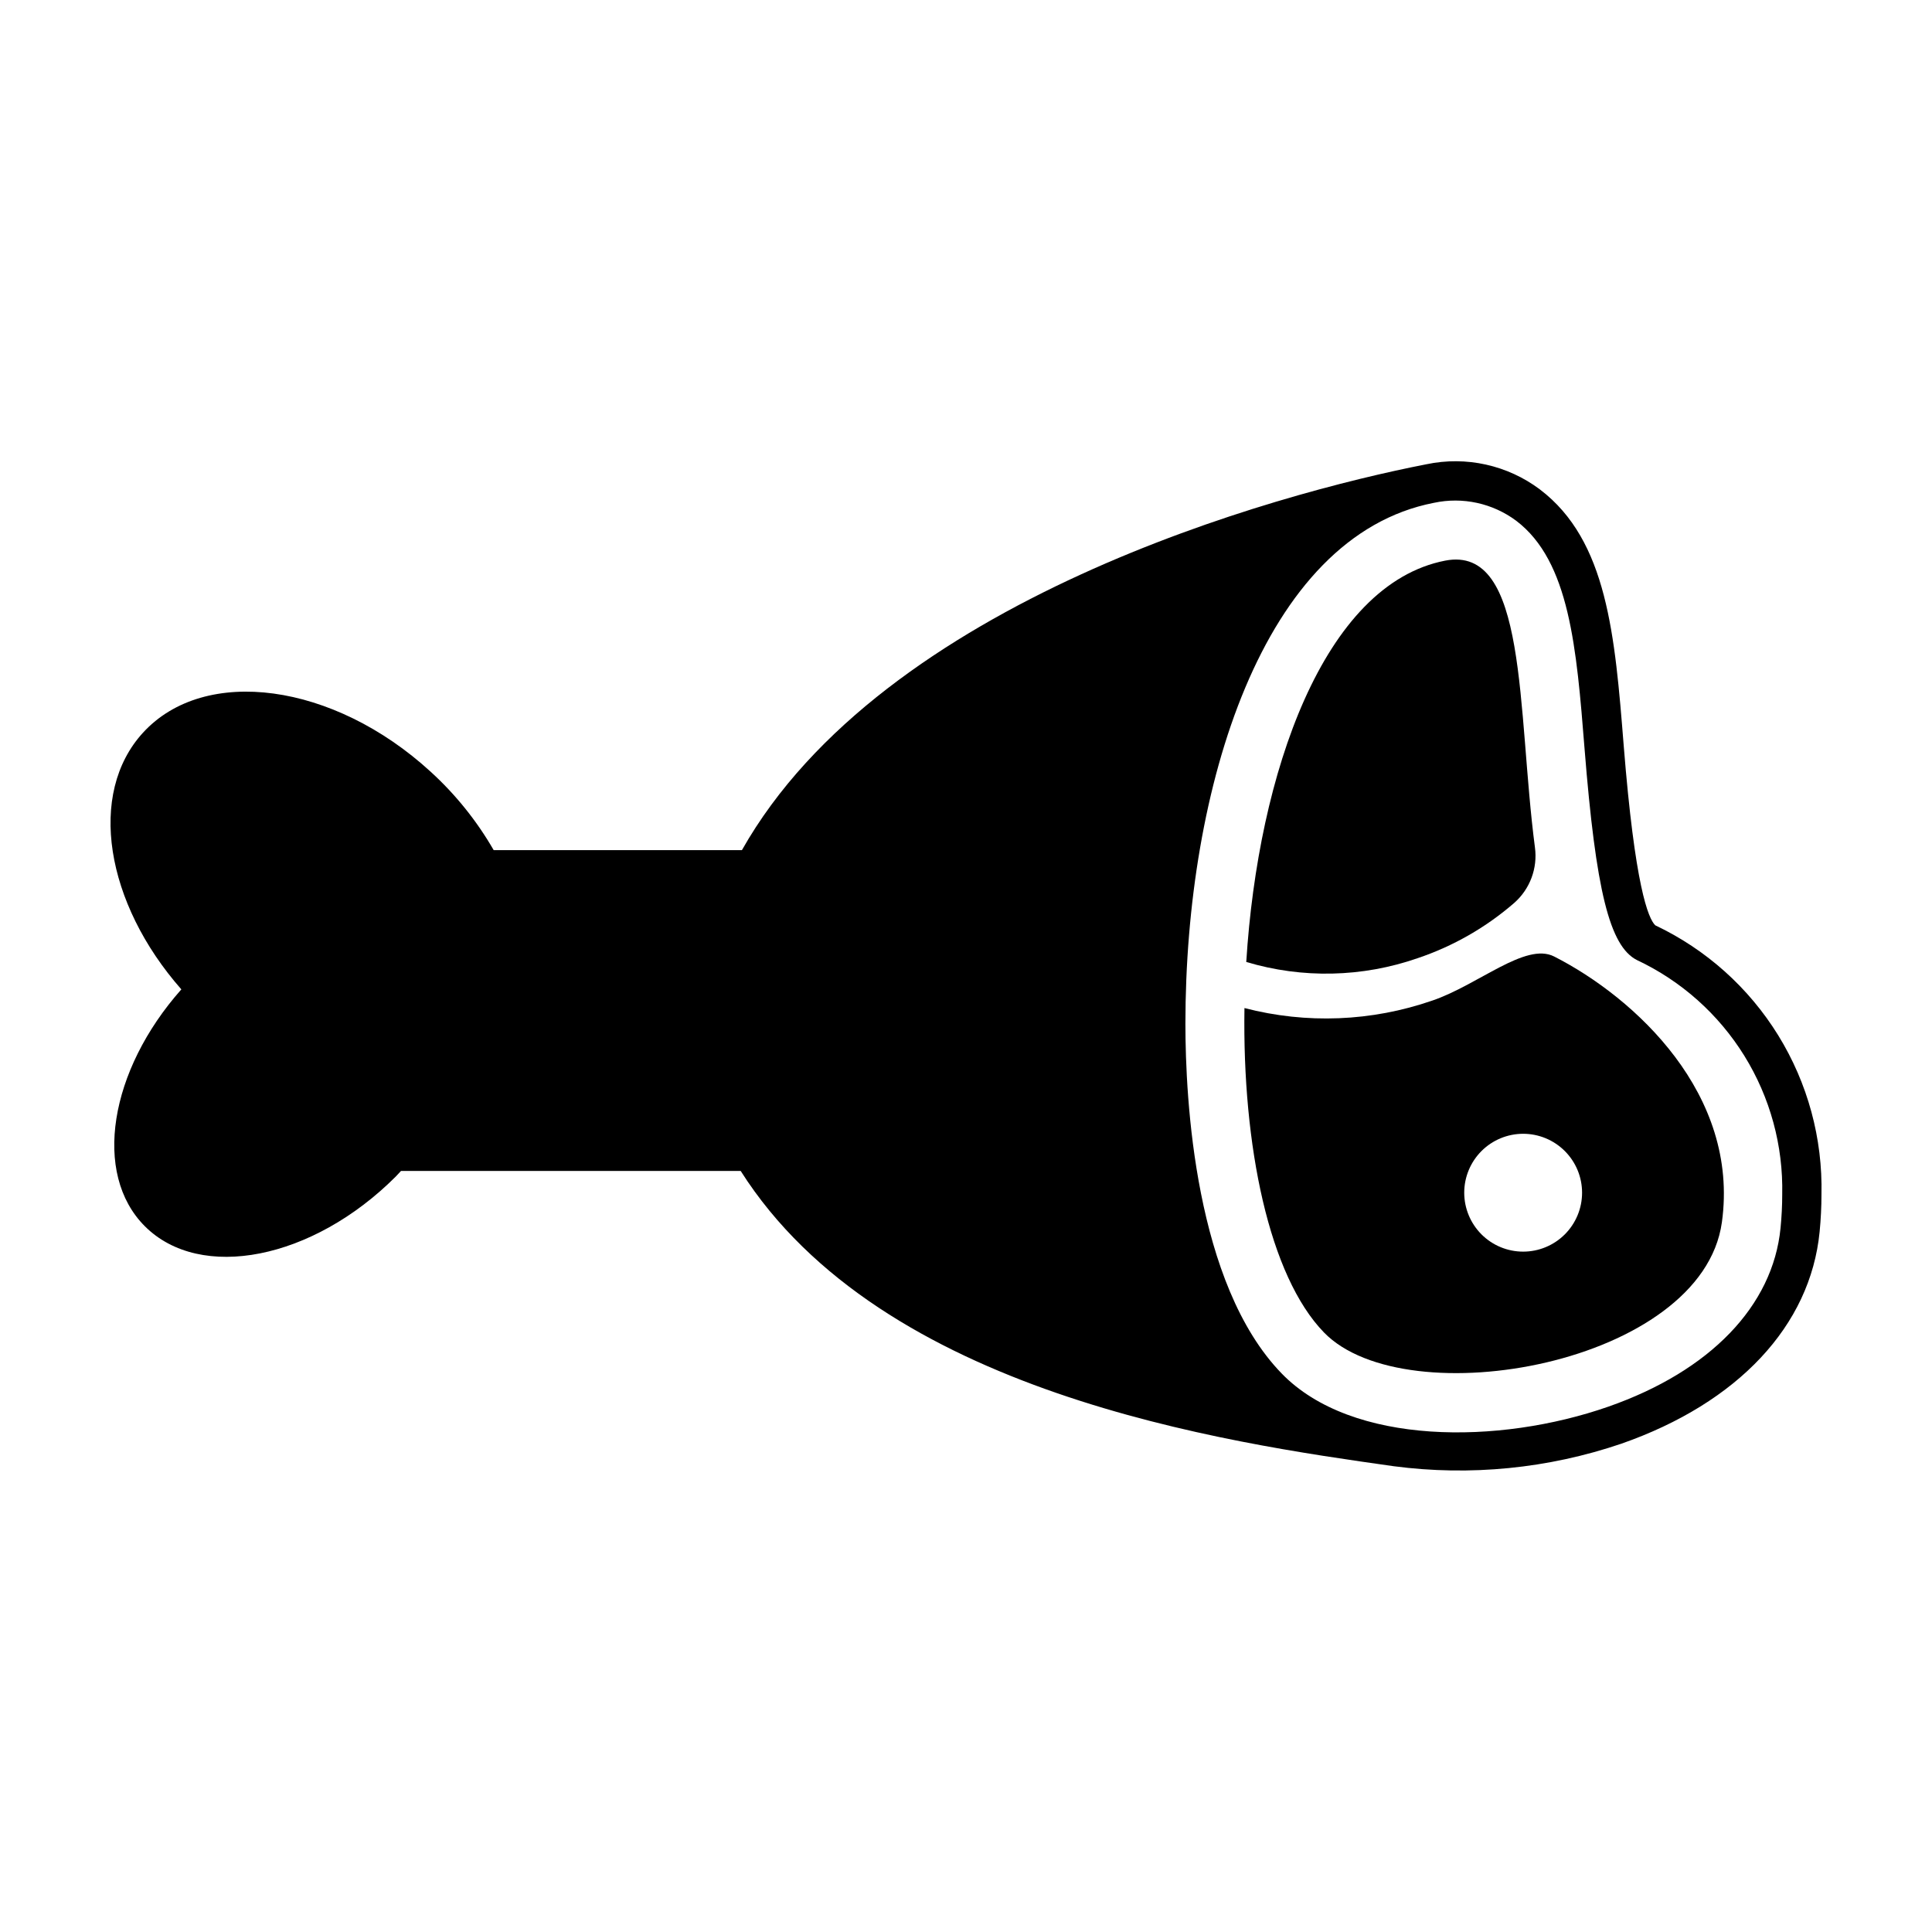
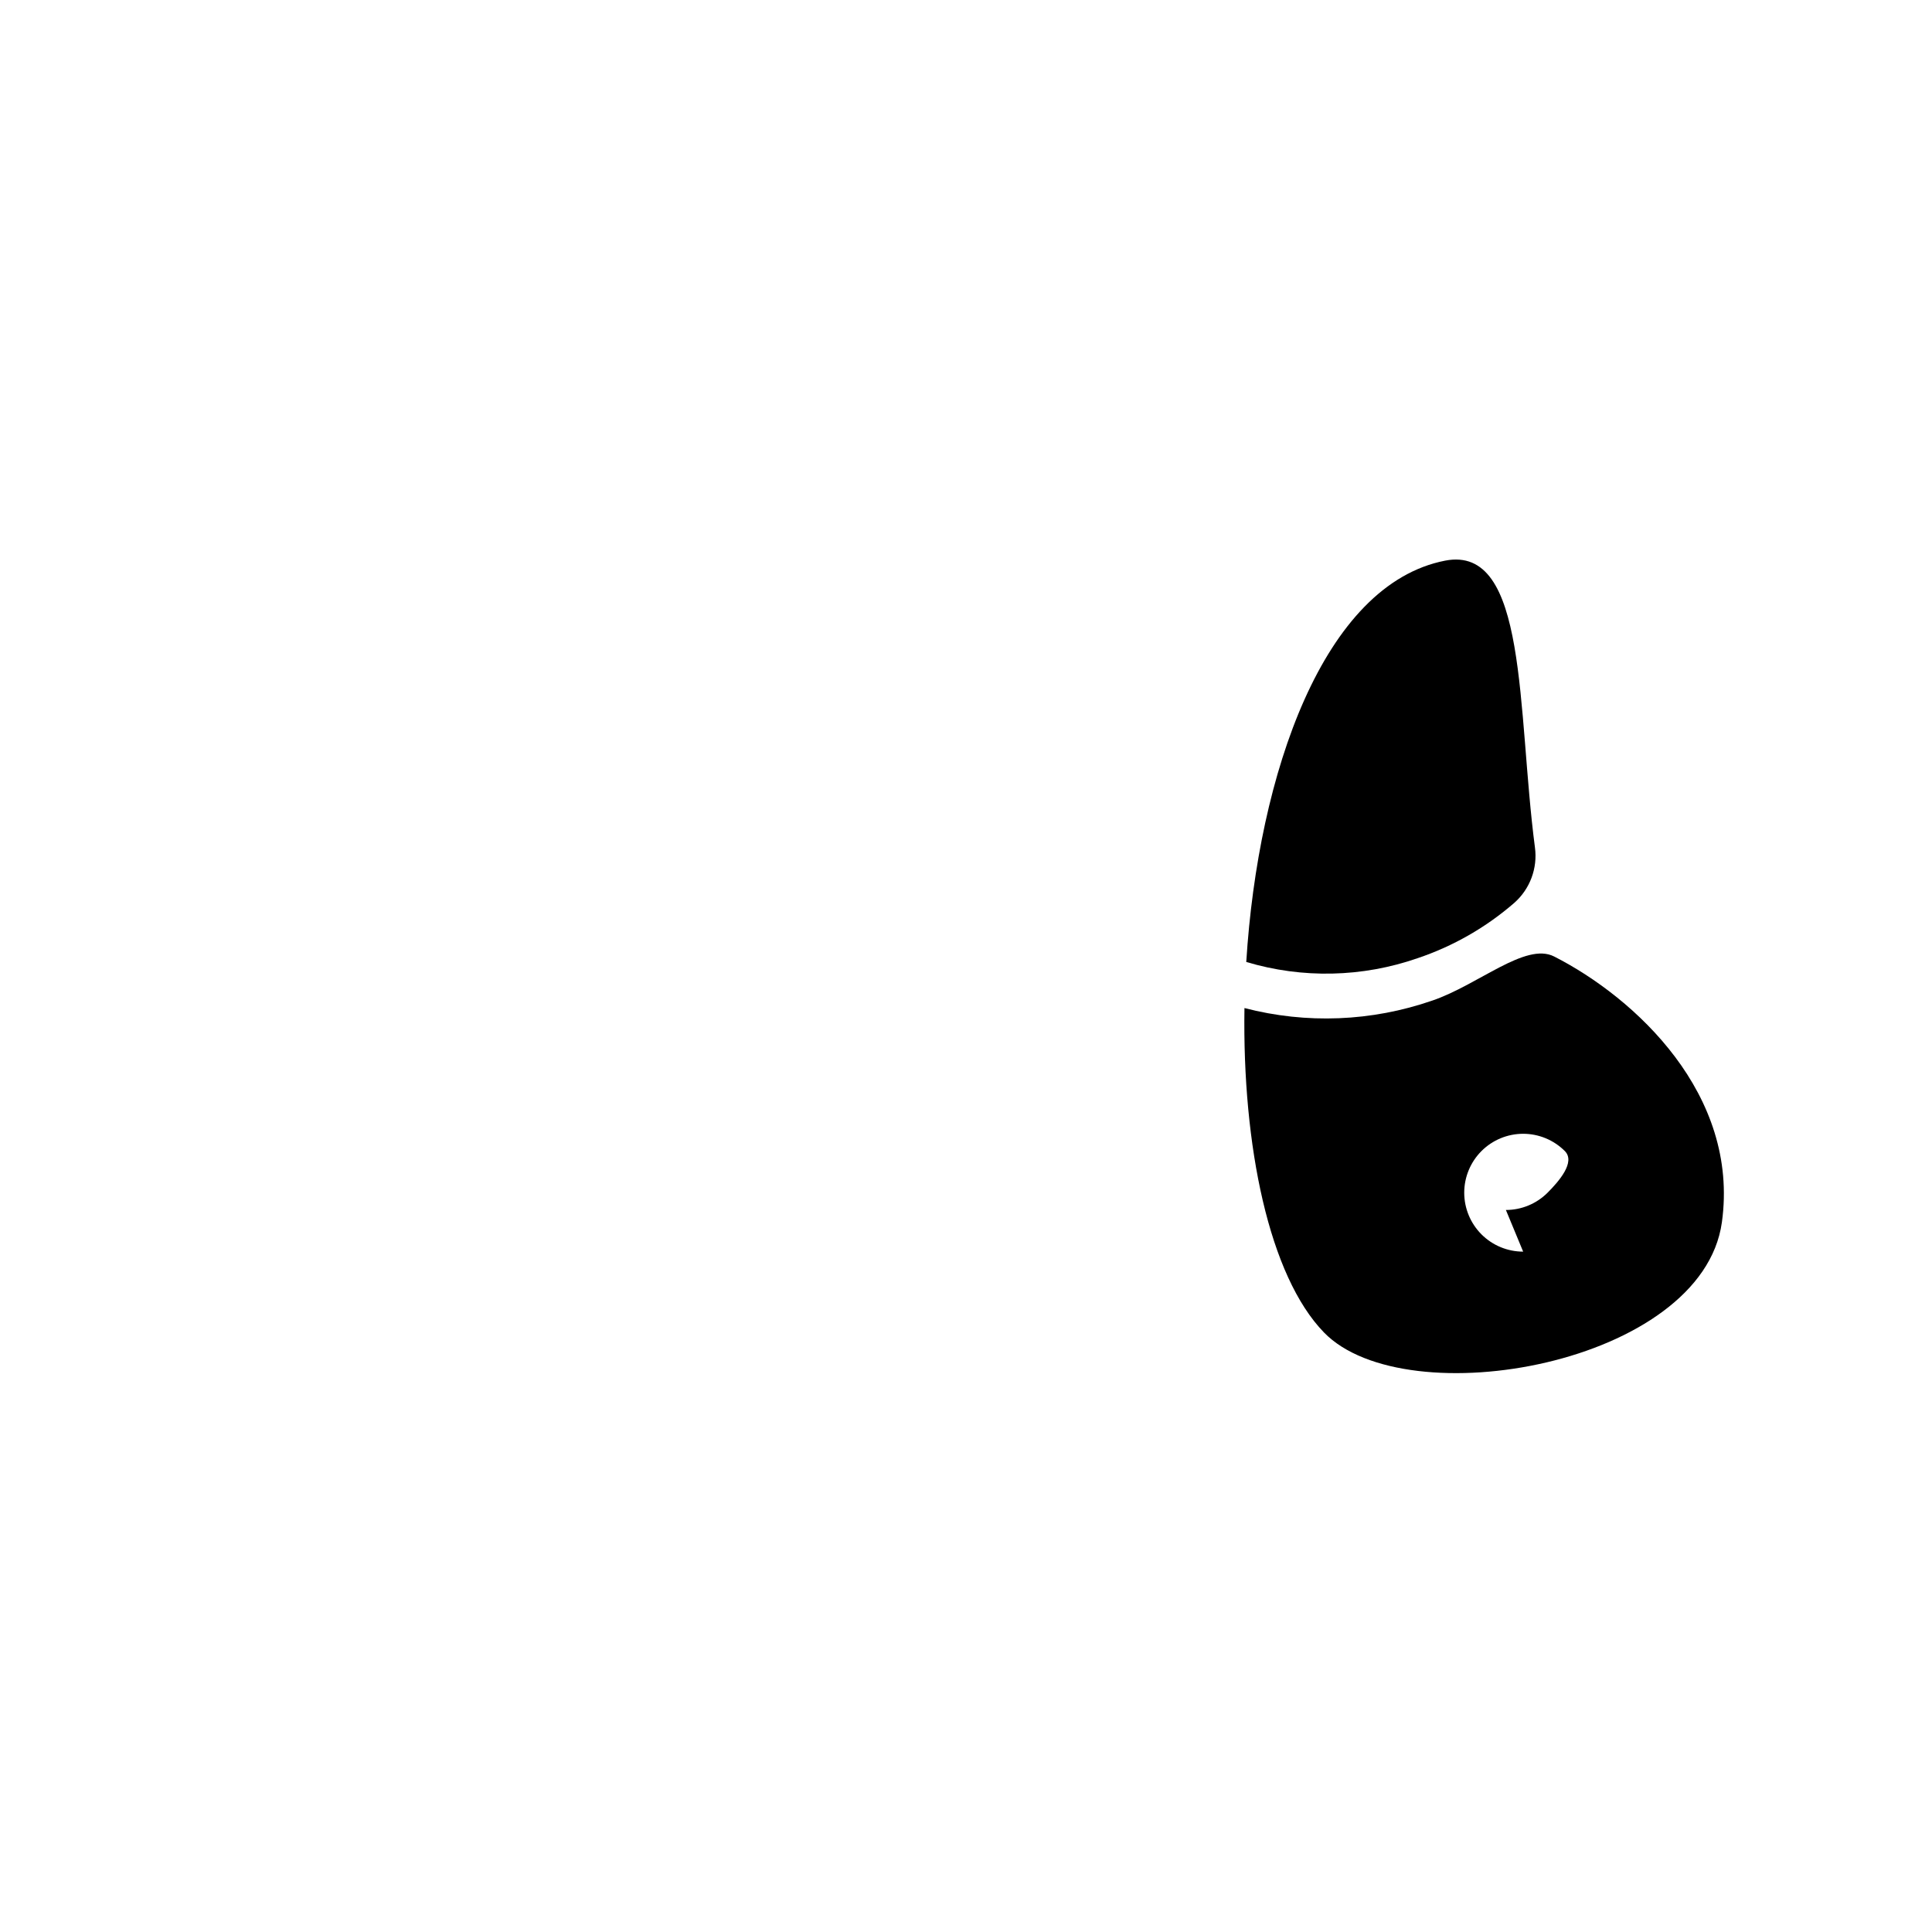
<svg xmlns="http://www.w3.org/2000/svg" fill="#000000" width="800px" height="800px" version="1.1" viewBox="144 144 512 512">
  <g>
-     <path d="m582.68 389.23c-1.883-1.777-5.414-10.398-8.387-47.715-2.32-29.102-4.32-54.234-22.18-67.793v-0.004c-8.602-6.469-19.578-8.902-30.113-6.68-39.867 7.762-143.96 36.078-181.38 102.25h-65.793c-4.465-7.746-10.098-14.754-16.703-20.777-25.727-23.574-59.852-28.211-76.219-10.348-14.812 16.164-9.953 45.184 10.156 68.031-19.086 21.516-23.594 48.852-9.676 62.77 14.727 14.727 44.488 8.848 66.469-13.137 0.492-0.492 0.934-1.008 1.41-1.508l90.027-0.004c37.449 58.984 128.3 71.922 173.05 78.246 20.297 2.672 40.938 0.629 60.32-5.961 30.953-10.82 50.105-31.281 52.555-56.133 0.328-3.332 0.492-6.656 0.492-9.887 0.34-14.875-3.641-29.531-11.453-42.195-7.816-12.66-19.129-22.789-32.578-29.16zm33.18 80.223c-2.031 20.648-18.664 37.898-45.633 47.324-28.949 10.121-67.98 10.355-86.559-8.777-23.035-23.719-25.523-72.738-25.523-92.715 0.004-62.328 20.367-129.18 65.848-138.03 7.621-1.637 15.578 0.098 21.828 4.758 14.145 10.742 15.977 33.723 18.098 60.336 3.004 37.715 6.641 52.391 13.887 56.078 11.742 5.523 21.629 14.34 28.465 25.371 6.832 11.035 10.32 23.812 10.035 36.789 0 2.891-0.152 5.871-0.445 8.867z" />
-     <path d="m555.86 397.48c-7.582-3.859-20.031 7.516-32.32 11.695v-0.004c-16.023 5.551-33.332 6.238-49.746 1.973-0.582 36.504 6.519 70.984 21.074 85.973 21.785 22.434 100.22 8.477 105.45-29.199 4.703-33.887-22.945-59.488-44.457-70.438zm-8.207 78.215c-4.141 0-8.113-1.645-11.043-4.574-2.926-2.93-4.57-6.898-4.574-11.043 0-4.141 1.648-8.109 4.574-11.039 2.93-2.93 6.902-4.574 11.043-4.574s8.109 1.645 11.039 4.574c2.93 2.93 4.574 6.898 4.574 11.039s-1.645 8.113-4.574 11.043c-2.926 2.926-6.898 4.574-11.039 4.574z" />
+     <path d="m555.86 397.48c-7.582-3.859-20.031 7.516-32.32 11.695v-0.004c-16.023 5.551-33.332 6.238-49.746 1.973-0.582 36.504 6.519 70.984 21.074 85.973 21.785 22.434 100.22 8.477 105.45-29.199 4.703-33.887-22.945-59.488-44.457-70.438zm-8.207 78.215c-4.141 0-8.113-1.645-11.043-4.574-2.926-2.93-4.57-6.898-4.574-11.043 0-4.141 1.648-8.109 4.574-11.039 2.93-2.93 6.902-4.574 11.043-4.574s8.109 1.645 11.039 4.574s-1.645 8.113-4.574 11.043c-2.926 2.926-6.898 4.574-11.039 4.574z" />
    <path d="m519.71 397.92c9.398-3.164 18.086-8.137 25.574-14.637 4.18-3.68 6.238-9.203 5.488-14.719-4.769-36.379-1.82-80.27-23.801-75.988-32.215 6.273-49.582 56.383-52.699 106.35v0.004c14.875 4.453 30.777 4.098 45.438-1.012z" />
  </g>
</svg>